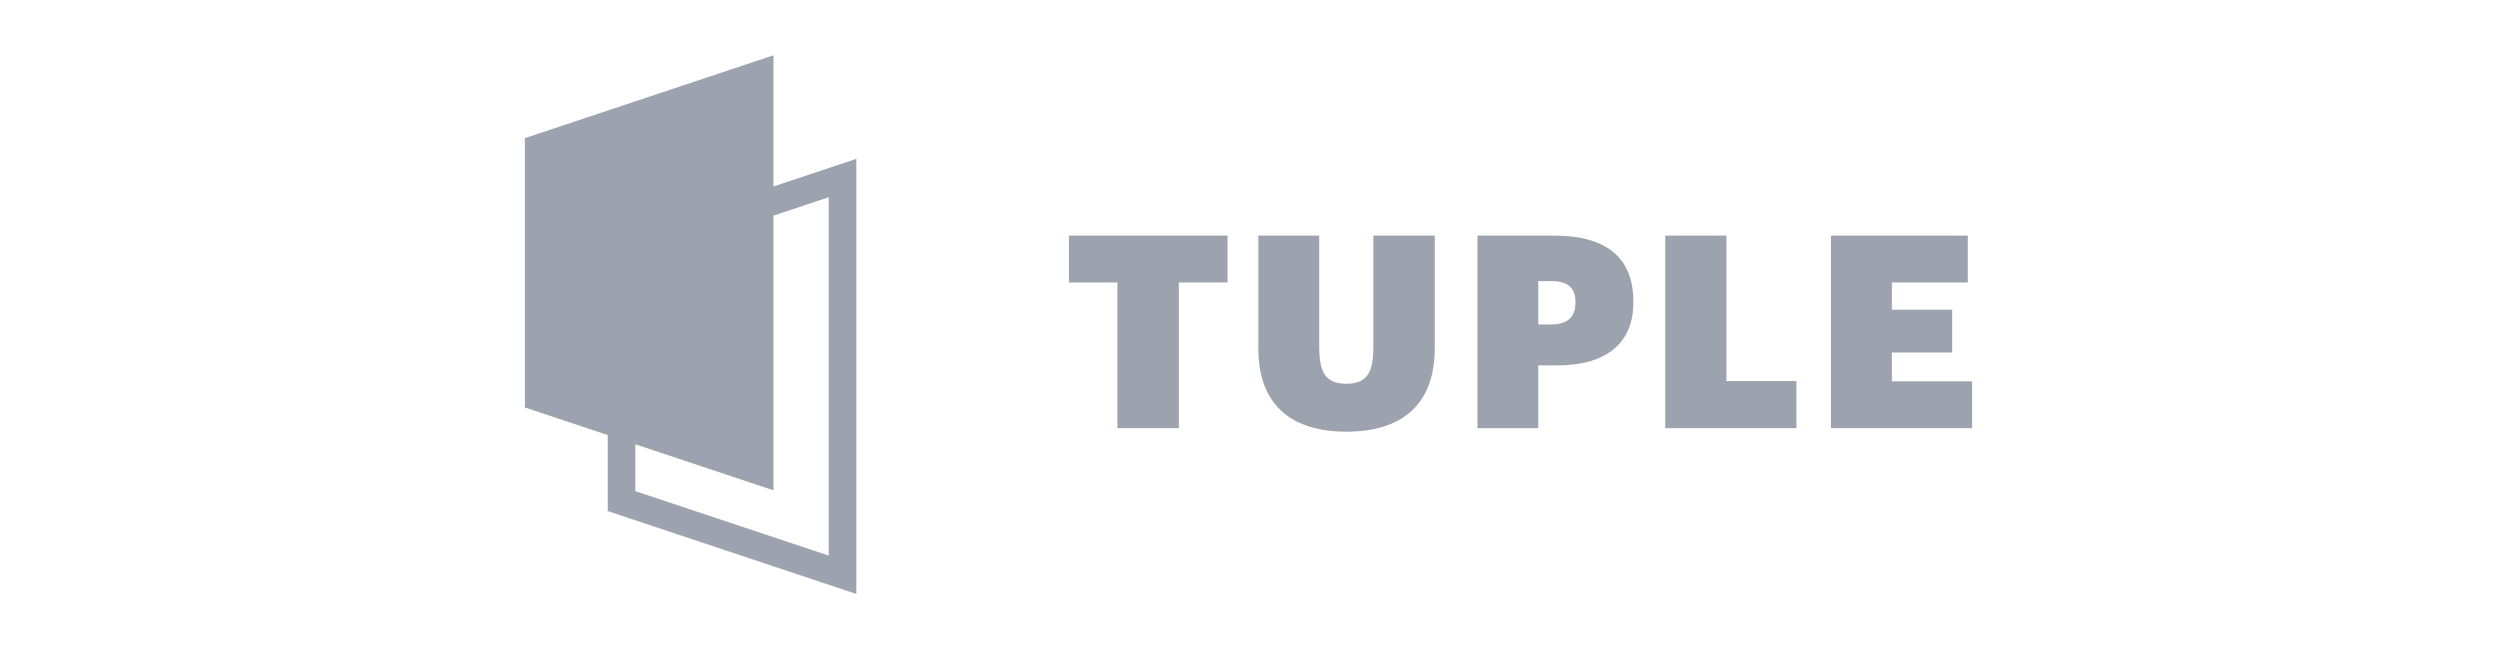
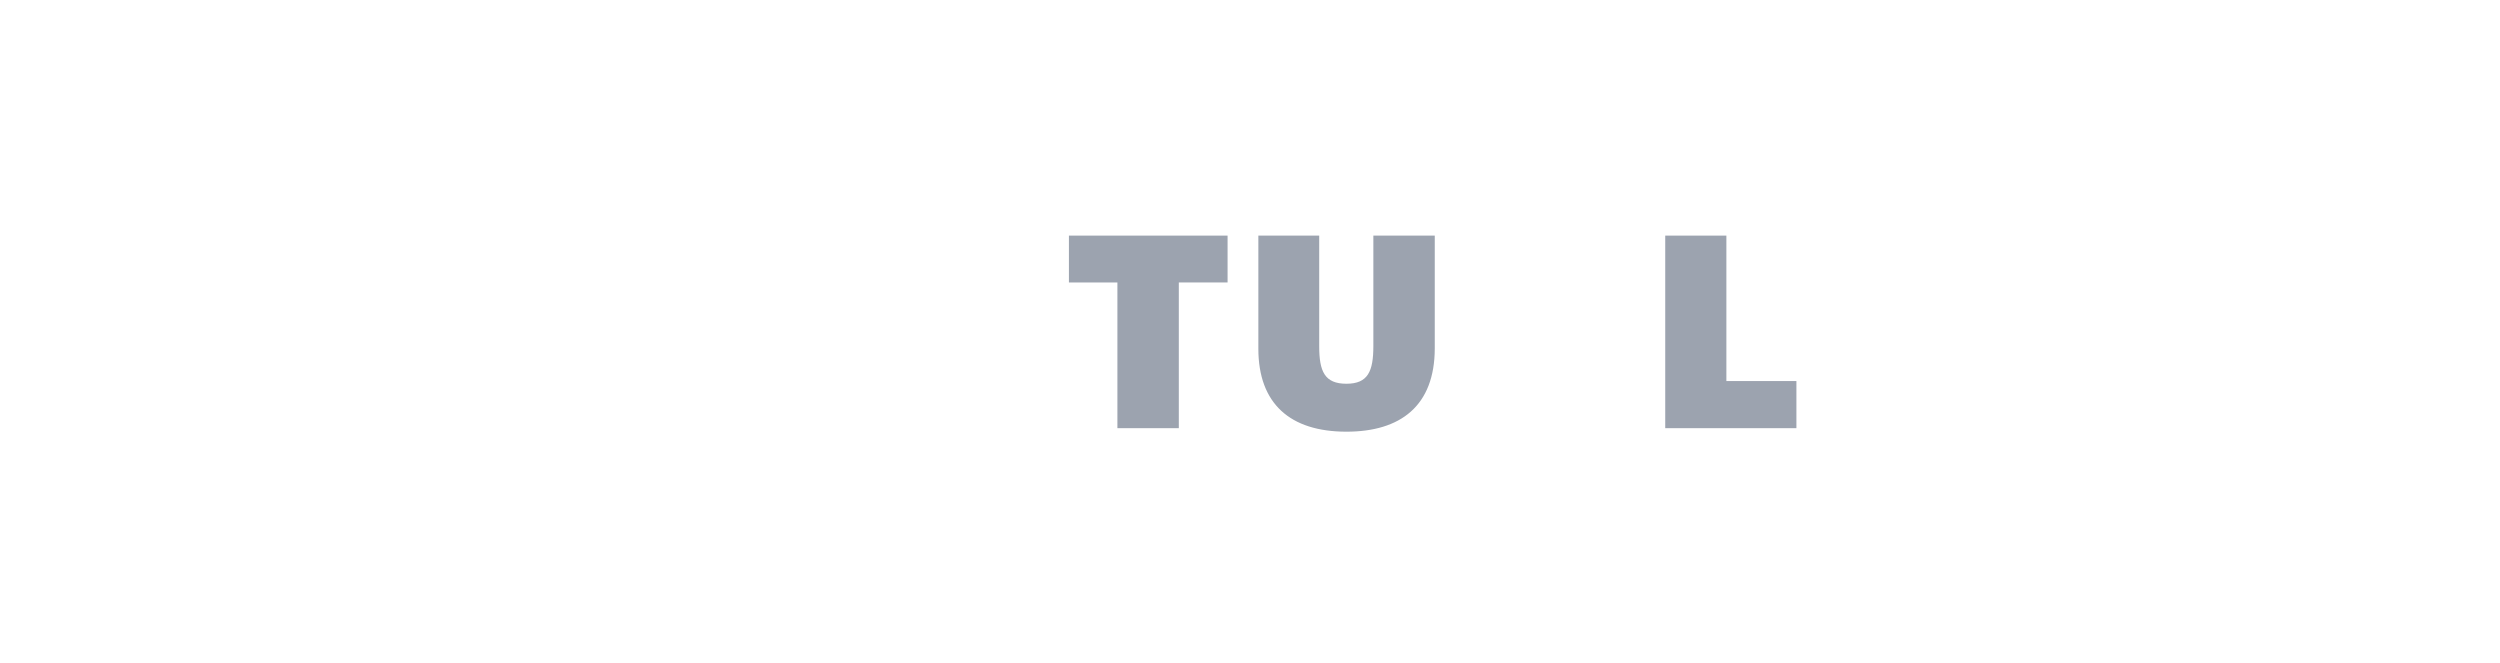
<svg xmlns="http://www.w3.org/2000/svg" width="181" height="48" viewBox="0 0 181 48" fill="none">
-   <path fill-rule="evenodd" clip-rule="evenodd" d="M38 10L56 4V13.5L62 11.5V43L44 37V31.5L38 29.5V10ZM56 35.5L46 32.167V35.56L60 40.225V14.275L56 15.608V35.5Z" fill="#9CA3AF" />
  <path d="M80.9 31V20.451H77.39V17.058H88.876V20.45H85.346V31H80.9Z" fill="#9CA3AF" />
  <path d="M97.481 31.254C93.405 31.254 91.105 29.226 91.105 25.248V17.058H95.511V25.073C95.511 26.886 95.901 27.783 97.481 27.783C99.041 27.783 99.431 26.886 99.431 25.053V17.058H103.877V25.209C103.877 29.401 101.381 31.254 97.481 31.254Z" fill="#9CA3AF" />
-   <path fill-rule="evenodd" clip-rule="evenodd" d="M106.965 31V17.058H112.523C116.54 17.058 118.256 18.852 118.256 21.835V21.913C118.256 24.819 116.326 26.457 112.718 26.457H111.372V31H106.965ZM112.288 23.493H111.372V20.353H112.308C113.458 20.353 114.063 20.783 114.063 21.855V21.933C114.063 22.966 113.458 23.493 112.288 23.493Z" fill="#9CA3AF" />
  <path d="M120.563 17.058V31H130.06V27.588H124.99V17.058H120.563Z" fill="#9CA3AF" />
-   <path d="M132.562 31V17.058H142.468V20.451H136.969V22.421H141.337V25.521H136.969V27.607H142.78V31H132.562Z" fill="#9CA3AF" />
</svg>